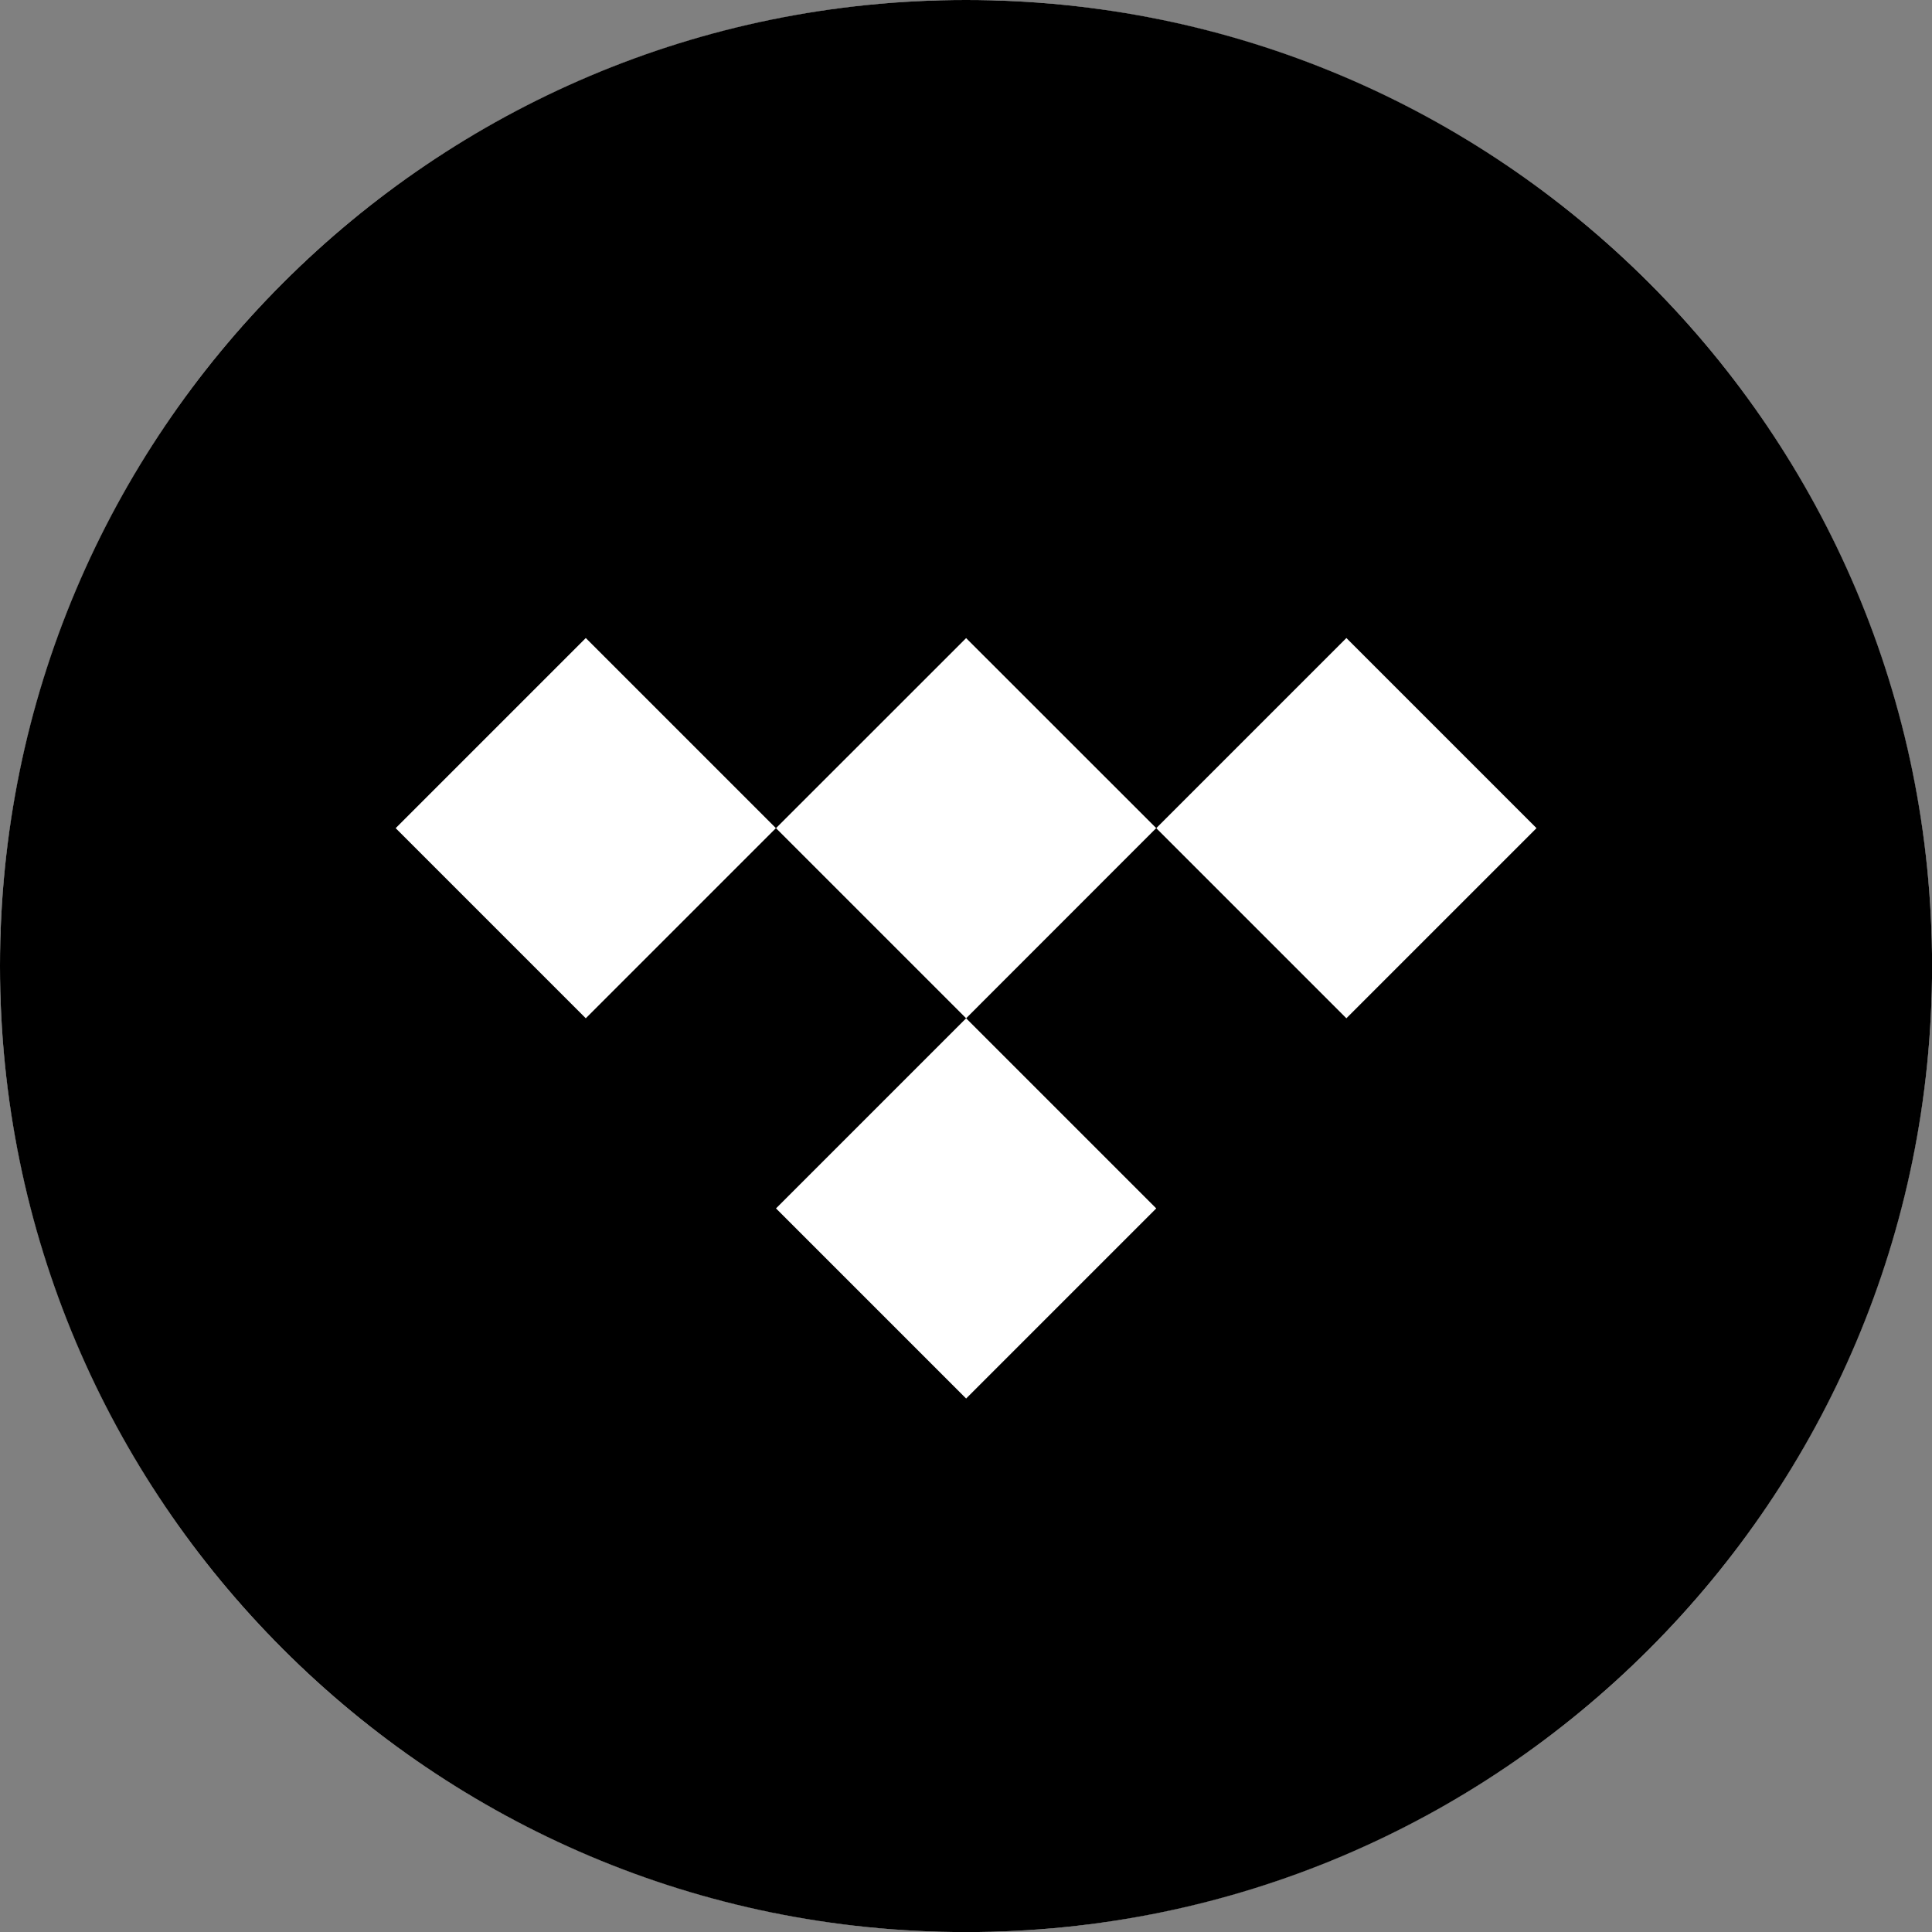
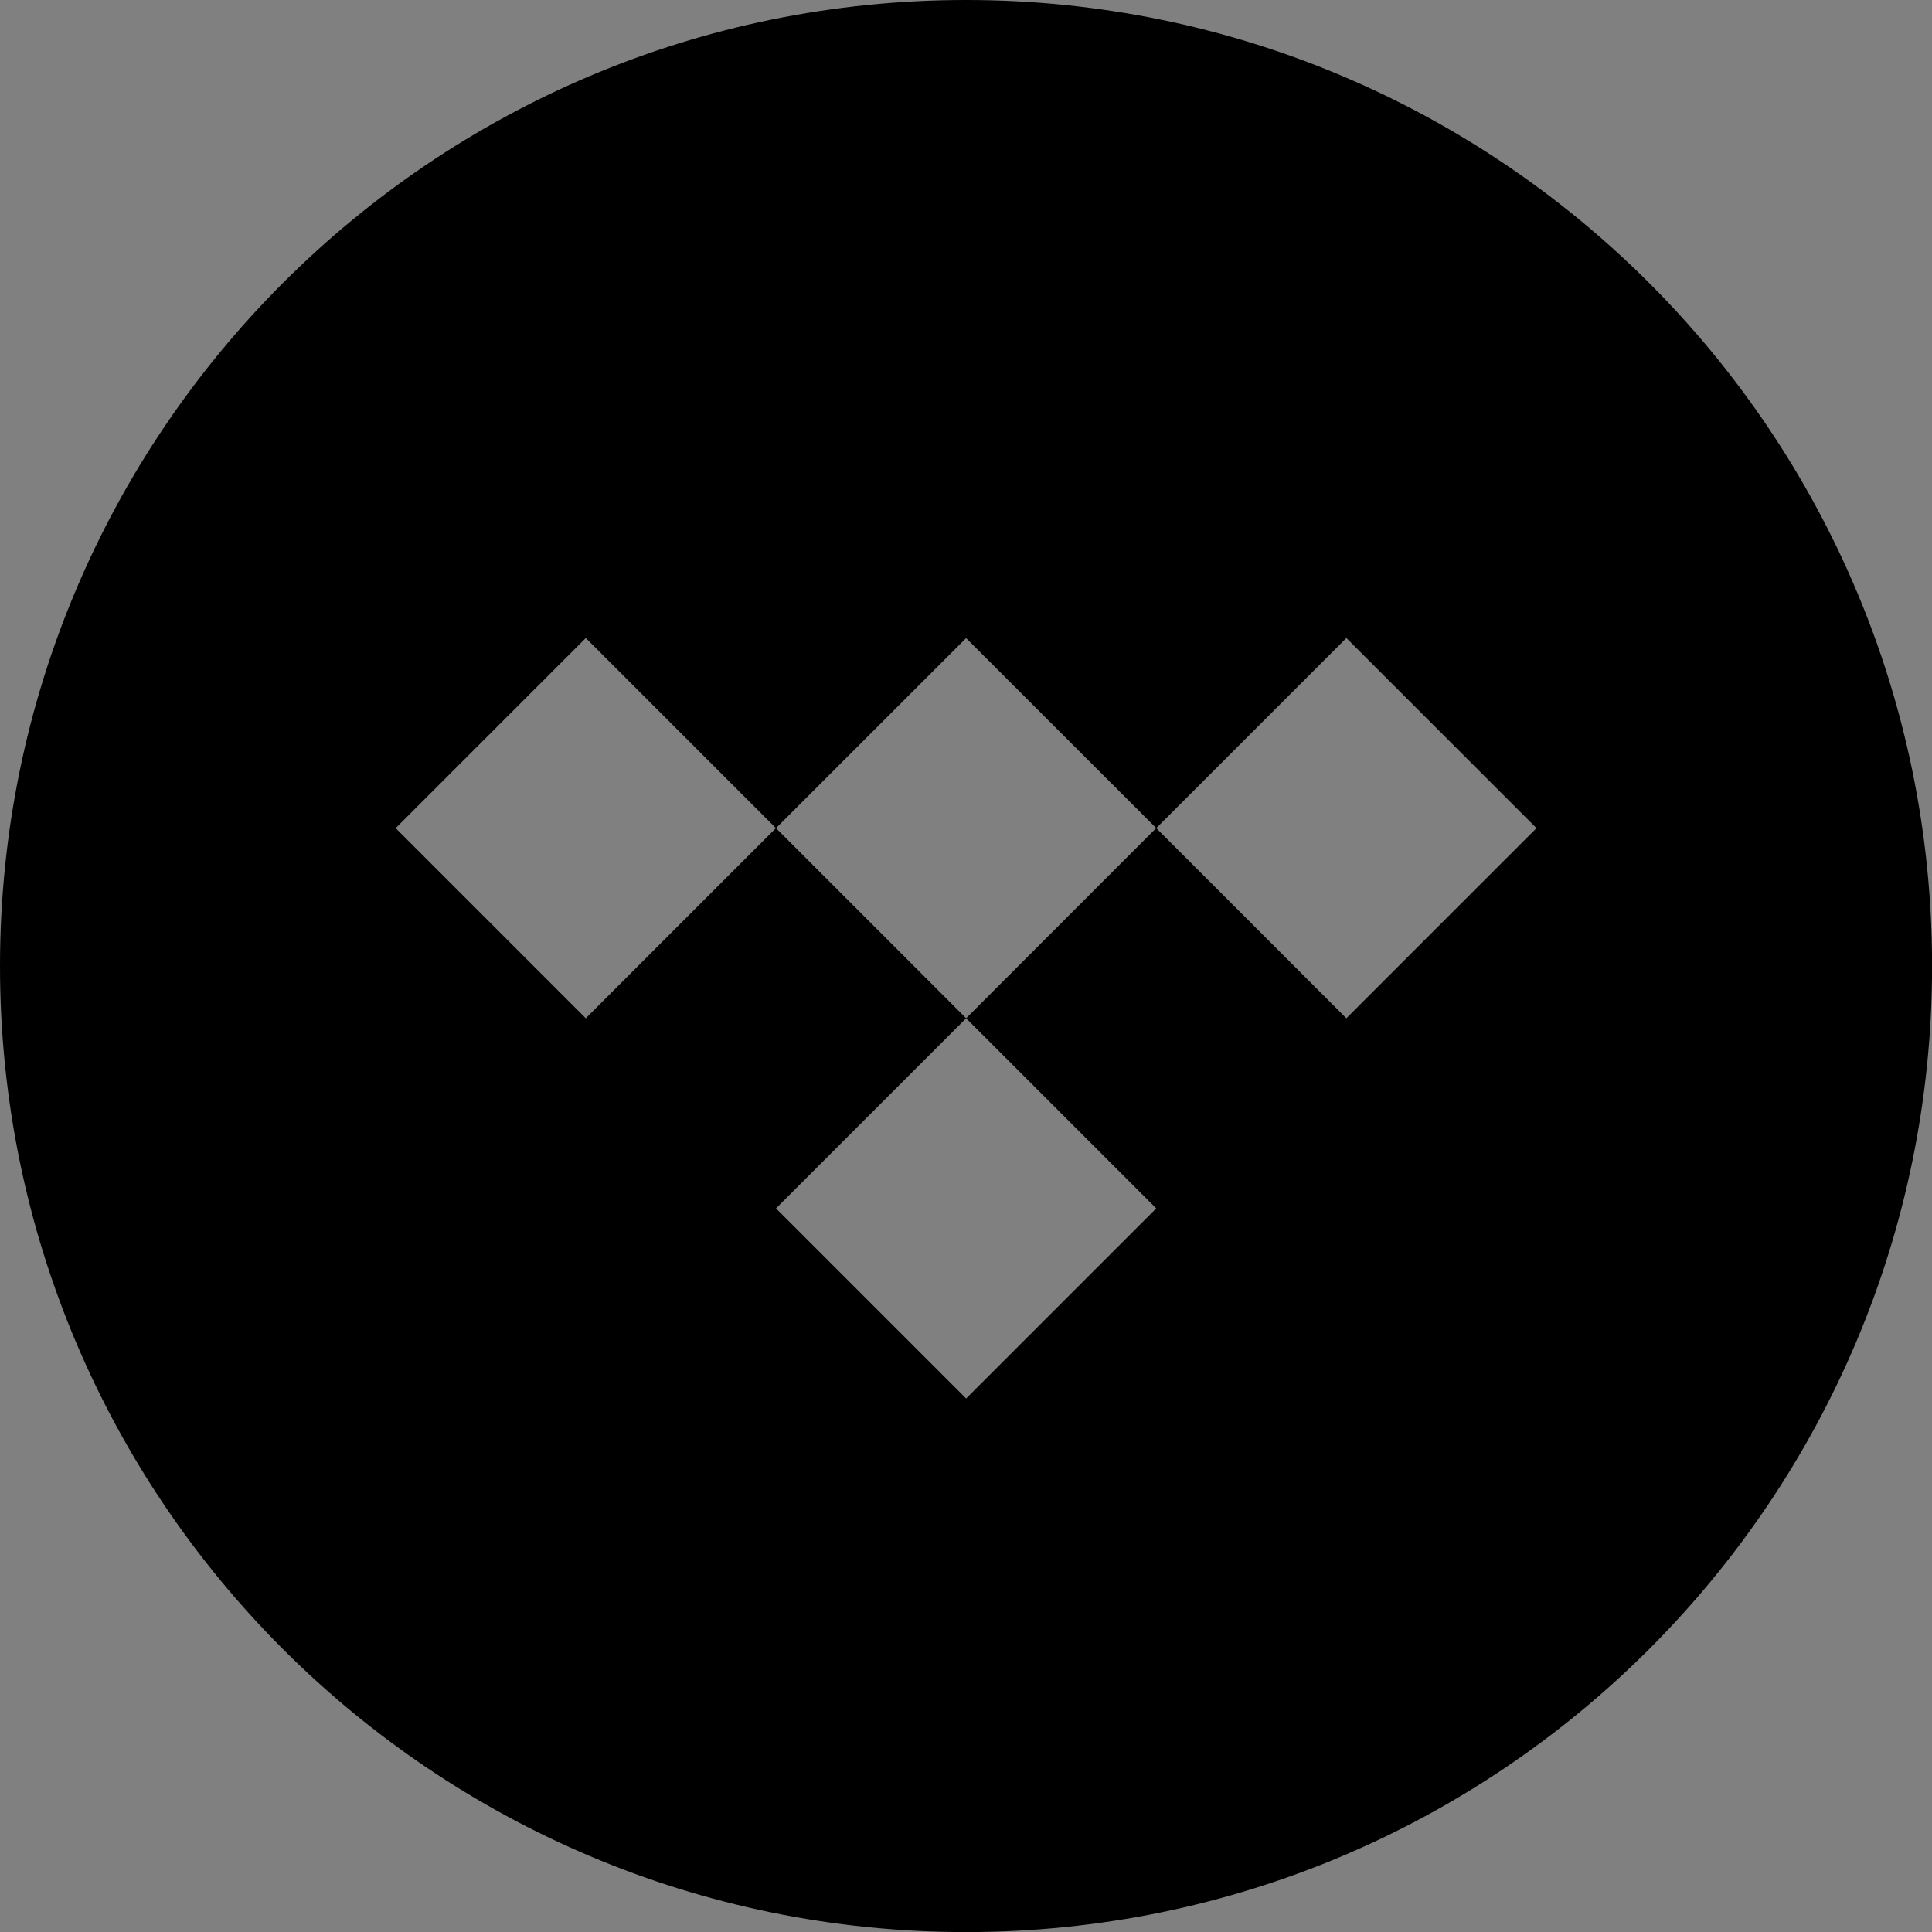
<svg xmlns="http://www.w3.org/2000/svg" data-name="Layer 2" id="Layer_2" viewBox="0 0 237.07 237.07">
  <rect x="0" y="0" width="237.07" height="237.07" fill="#808080" stroke="none" />
  <defs>
    <style>
      .cls-1 {
        fill-rule: evenodd;
      }

      .cls-2 {
        fill: #fff;
      }
    </style>
  </defs>
  <g data-name="Layer 1" id="Layer_1-2">
    <g>
-       <circle class="cls-2" cx="118.54" cy="118.54" r="118.54" />
      <path class="cls-1" d="M118.54,0c65.47,0,118.54,53.07,118.54,118.54s-53.07,118.54-118.54,118.54S0,184,0,118.54,53.07,0,118.54,0ZM141.87,101.62l-23.32,23.33,23.33,23.33-23.33,23.33-23.33-23.33,23.33-23.33-23.33-23.33,23.33-23.32,23.33,23.32,23.33-23.33,23.33,23.33-23.33,23.33-23.33-23.33h0ZM95.21,101.62l-23.33,23.33-23.33-23.33,23.33-23.33,23.33,23.33h0Z" />
    </g>
  </g>
</svg>